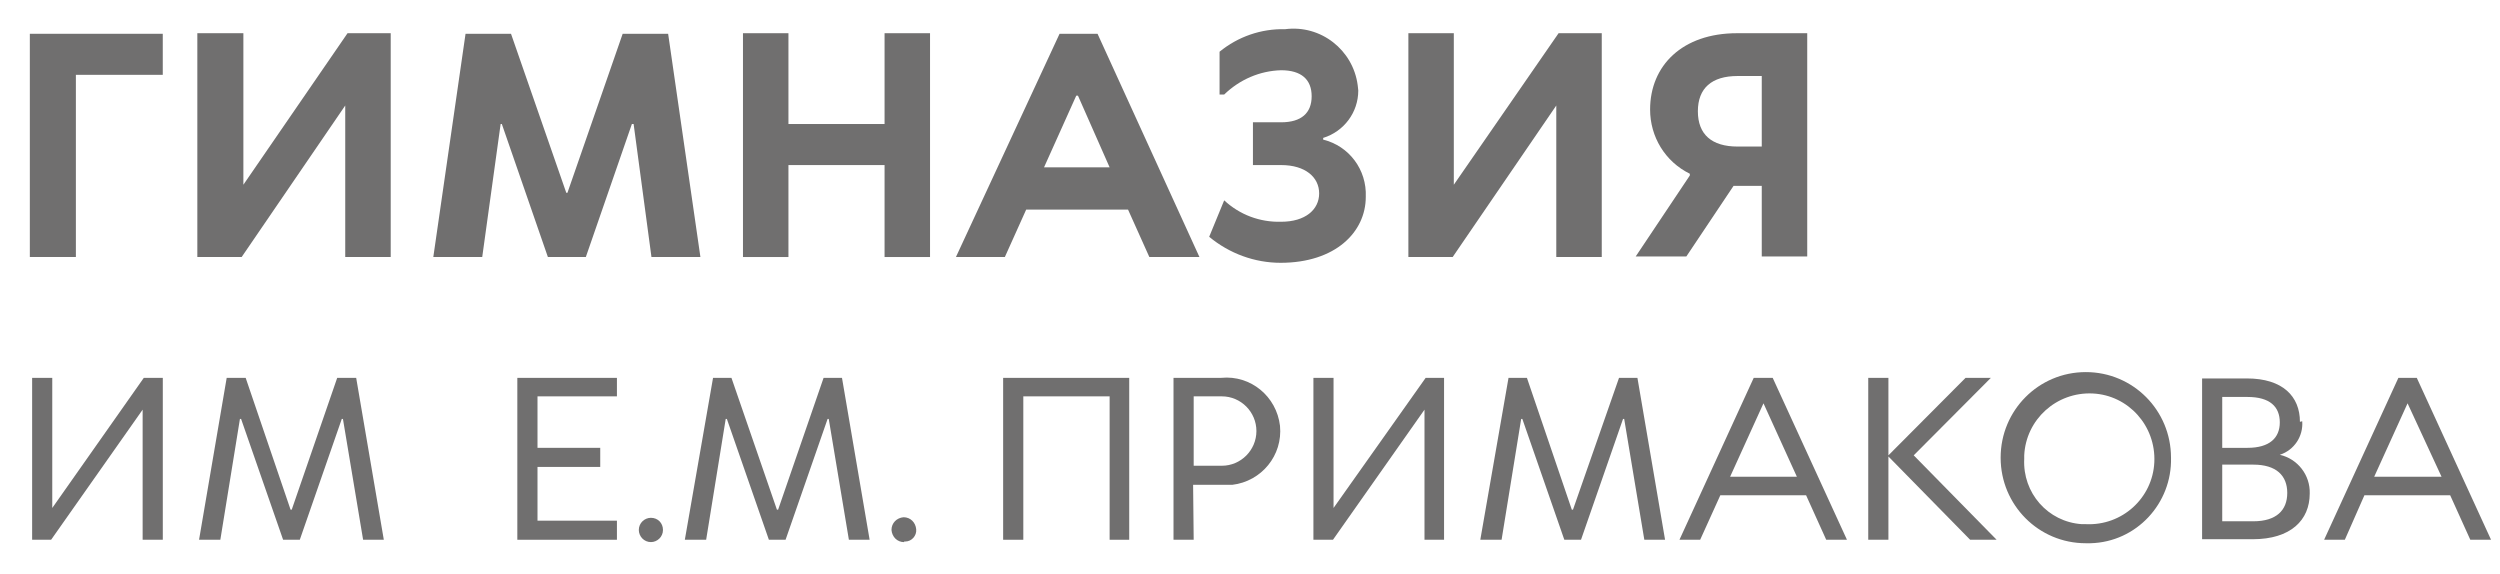
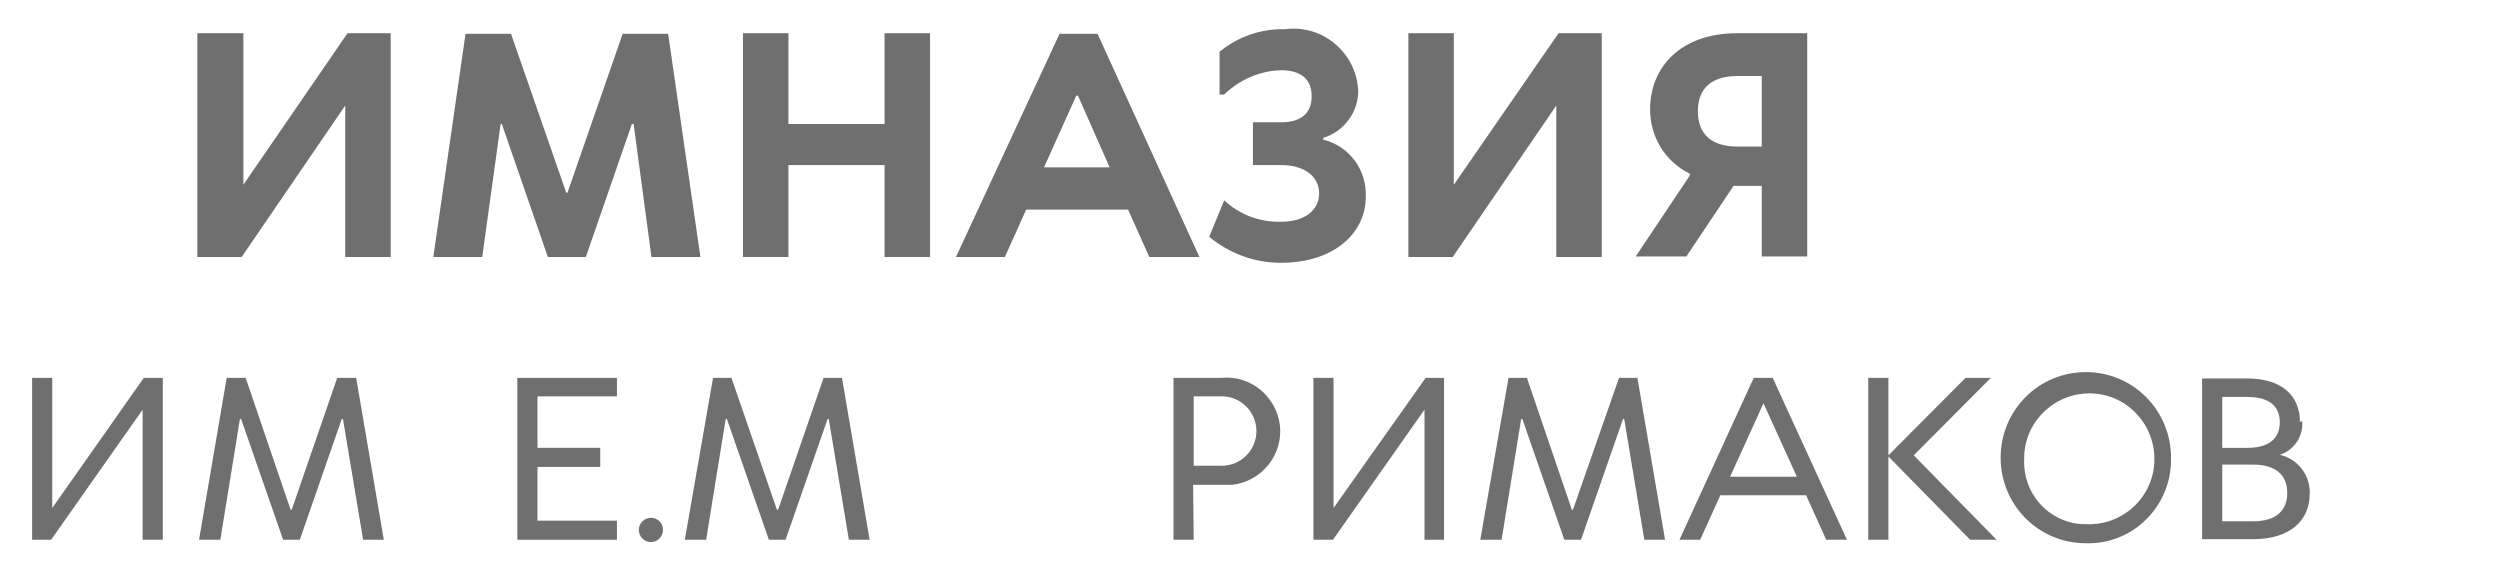
<svg xmlns="http://www.w3.org/2000/svg" width="74" height="17" viewBox="0 0 74 17" fill="none">
-   <path d="M4.818 1V2.215H2.246V7.607H0.883V1H4.818Z" fill="#706F6F" />
  <path d="M11.565 7.608H10.219V3.123L7.153 7.608H5.841V0.983H7.204V5.468L10.287 0.983H11.565V7.608Z" fill="#706F6F" />
  <path d="M18.431 1H19.777L20.732 7.607H19.283L18.755 3.67H18.704L17.341 7.607H16.217L14.854 3.67H14.819L14.274 7.607H12.826L13.78 1H15.126L16.762 5.707H16.796L18.431 1Z" fill="#706F6F" />
  <path d="M27.529 7.608H26.183V4.886H23.338V7.608H21.992V0.983H23.338V3.671H26.183V0.983H27.529V7.608Z" fill="#706F6F" />
  <path d="M30.375 6.204L29.744 7.607H28.296L31.363 1H32.487L35.503 7.607H34.02L33.39 6.204H30.375ZM31.908 2.832H31.857L30.903 4.954H32.845L31.908 2.832Z" fill="#706F6F" />
  <path d="M37.087 3.62H37.922C38.519 3.62 38.825 3.346 38.825 2.849C38.825 2.353 38.519 2.079 37.922 2.079C37.292 2.096 36.696 2.353 36.236 2.798H36.099V1.531C36.644 1.086 37.326 0.847 38.041 0.864C39.098 0.727 40.052 1.48 40.188 2.524L40.205 2.678C40.205 3.329 39.779 3.893 39.166 4.082V4.133C39.933 4.321 40.461 5.023 40.427 5.828C40.427 6.872 39.524 7.779 37.905 7.779C37.138 7.779 36.389 7.505 35.792 7.009L36.236 5.93C36.696 6.358 37.292 6.581 37.922 6.564C38.638 6.564 39.047 6.204 39.047 5.725C39.047 5.246 38.638 4.886 37.922 4.886H37.087V3.62Z" fill="#706F6F" />
  <path d="M47.412 7.608H46.066V3.123L42.999 7.608H41.688V0.983H43.033V5.468L46.134 0.983H47.412V7.608Z" fill="#706F6F" />
  <path d="M50.019 5.194V5.143C49.286 4.783 48.843 4.047 48.843 3.243C48.843 1.942 49.797 0.983 51.416 0.983H53.494V7.591H52.148V5.502H51.313L49.916 7.591H48.417L50.019 5.194ZM52.148 2.25H51.433C50.666 2.25 50.257 2.61 50.257 3.294C50.257 3.979 50.666 4.338 51.433 4.338H52.148V2.25Z" fill="#706F6F" />
  <path d="M4.819 15.977H4.222V12.126L1.513 15.977H0.951V11.185H1.547V15.036L4.256 11.185H4.819V15.977Z" fill="#706F6F" />
  <path d="M7.136 12.4H7.102L6.522 15.977H5.892L6.71 11.185H7.272L8.601 15.087H8.635L9.981 11.185H10.543L11.361 15.977H10.748L10.151 12.4H10.117L8.874 15.977H8.38L7.136 12.4Z" fill="#706F6F" />
  <path d="M15.313 11.185H18.261V11.732H15.91V13.256H17.767V13.821H15.91V15.412H18.261V15.977H15.313V11.185Z" fill="#706F6F" />
  <path d="M19.267 16.046C19.062 16.046 18.909 15.875 18.909 15.687C18.909 15.481 19.079 15.327 19.267 15.327C19.471 15.327 19.624 15.481 19.624 15.687C19.624 15.892 19.454 16.046 19.267 16.046Z" fill="#706F6F" />
  <path d="M21.515 12.4H21.481L20.902 15.977H20.271L21.106 11.185H21.651L22.997 15.087H23.032L24.378 11.185H24.923L25.741 15.977H25.127L24.531 12.4H24.497L23.253 15.977H22.759L21.515 12.4Z" fill="#706F6F" />
-   <path d="M26.762 16.047C26.558 16.047 26.405 15.893 26.388 15.687C26.388 15.482 26.541 15.328 26.745 15.31C26.95 15.31 27.103 15.465 27.12 15.67C27.137 15.858 26.984 16.029 26.797 16.029H26.762V16.047Z" fill="#706F6F" />
-   <path d="M33.425 15.977H32.845V11.732H30.29V15.977H29.693V11.185H33.425V15.977Z" fill="#706F6F" />
  <path d="M35.333 15.977H34.736V11.184H36.15C37.019 11.099 37.786 11.732 37.888 12.605C37.973 13.478 37.343 14.248 36.474 14.351H36.15H35.316L35.333 15.977ZM35.333 13.786H36.167C36.73 13.786 37.19 13.324 37.19 12.759C37.19 12.194 36.73 11.732 36.167 11.732H35.333V13.786Z" fill="#706F6F" />
  <path d="M42.744 15.977H42.165V12.126L39.456 15.977H38.877V11.185H39.473V15.036L42.199 11.185H42.744V15.977Z" fill="#706F6F" />
  <path d="M45.061 12.4H45.027L44.447 15.977H43.817L44.652 11.185H45.197L46.526 15.087H46.56L47.923 11.185H48.468L49.286 15.977H48.672L48.076 12.4H48.042L46.798 15.977H46.304L45.061 12.4Z" fill="#706F6F" />
  <path d="M50.922 14.659L50.325 15.977H49.712L51.91 11.185H52.472L54.67 15.977H54.056L53.46 14.659H50.922ZM52.199 11.938L51.211 14.112H53.188L52.199 11.938Z" fill="#706F6F" />
  <path d="M55.897 13.478L58.18 11.185H58.929L56.646 13.478L59.1 15.977H58.316L55.897 13.512V15.977H55.3V11.185H55.897V13.478Z" fill="#706F6F" />
  <path d="M61.74 16.08C60.343 16.08 59.219 14.951 59.219 13.547C59.219 12.143 60.343 11.014 61.74 11.014C63.137 11.014 64.262 12.143 64.262 13.547C64.296 14.899 63.24 16.046 61.877 16.08H61.74ZM61.74 15.515C62.814 15.567 63.717 14.745 63.768 13.684C63.819 12.606 63.001 11.698 61.945 11.647C60.871 11.596 59.968 12.417 59.917 13.479V13.581C59.866 14.591 60.616 15.447 61.621 15.515H61.774" fill="#706F6F" />
  <path d="M68.146 12.469C68.18 12.914 67.908 13.325 67.482 13.462C68.01 13.581 68.385 14.061 68.368 14.608C68.368 15.396 67.805 15.961 66.681 15.961H65.182V11.202H66.51C67.567 11.202 68.078 11.733 68.078 12.486M65.778 11.733V13.256H66.528C67.175 13.256 67.482 12.965 67.482 12.503C67.482 12.041 67.192 11.75 66.528 11.75H65.778V11.733ZM65.778 15.43H66.698C67.379 15.43 67.703 15.105 67.703 14.591C67.703 14.078 67.379 13.753 66.698 13.753H65.778V15.43Z" fill="#706F6F" />
-   <path d="M69.987 14.659L69.407 15.977H68.794L70.992 11.185H71.537L73.735 15.977H73.121L72.525 14.659H69.987ZM71.264 11.938L70.276 14.112H72.27L71.264 11.938Z" fill="#706F6F" />
</svg>